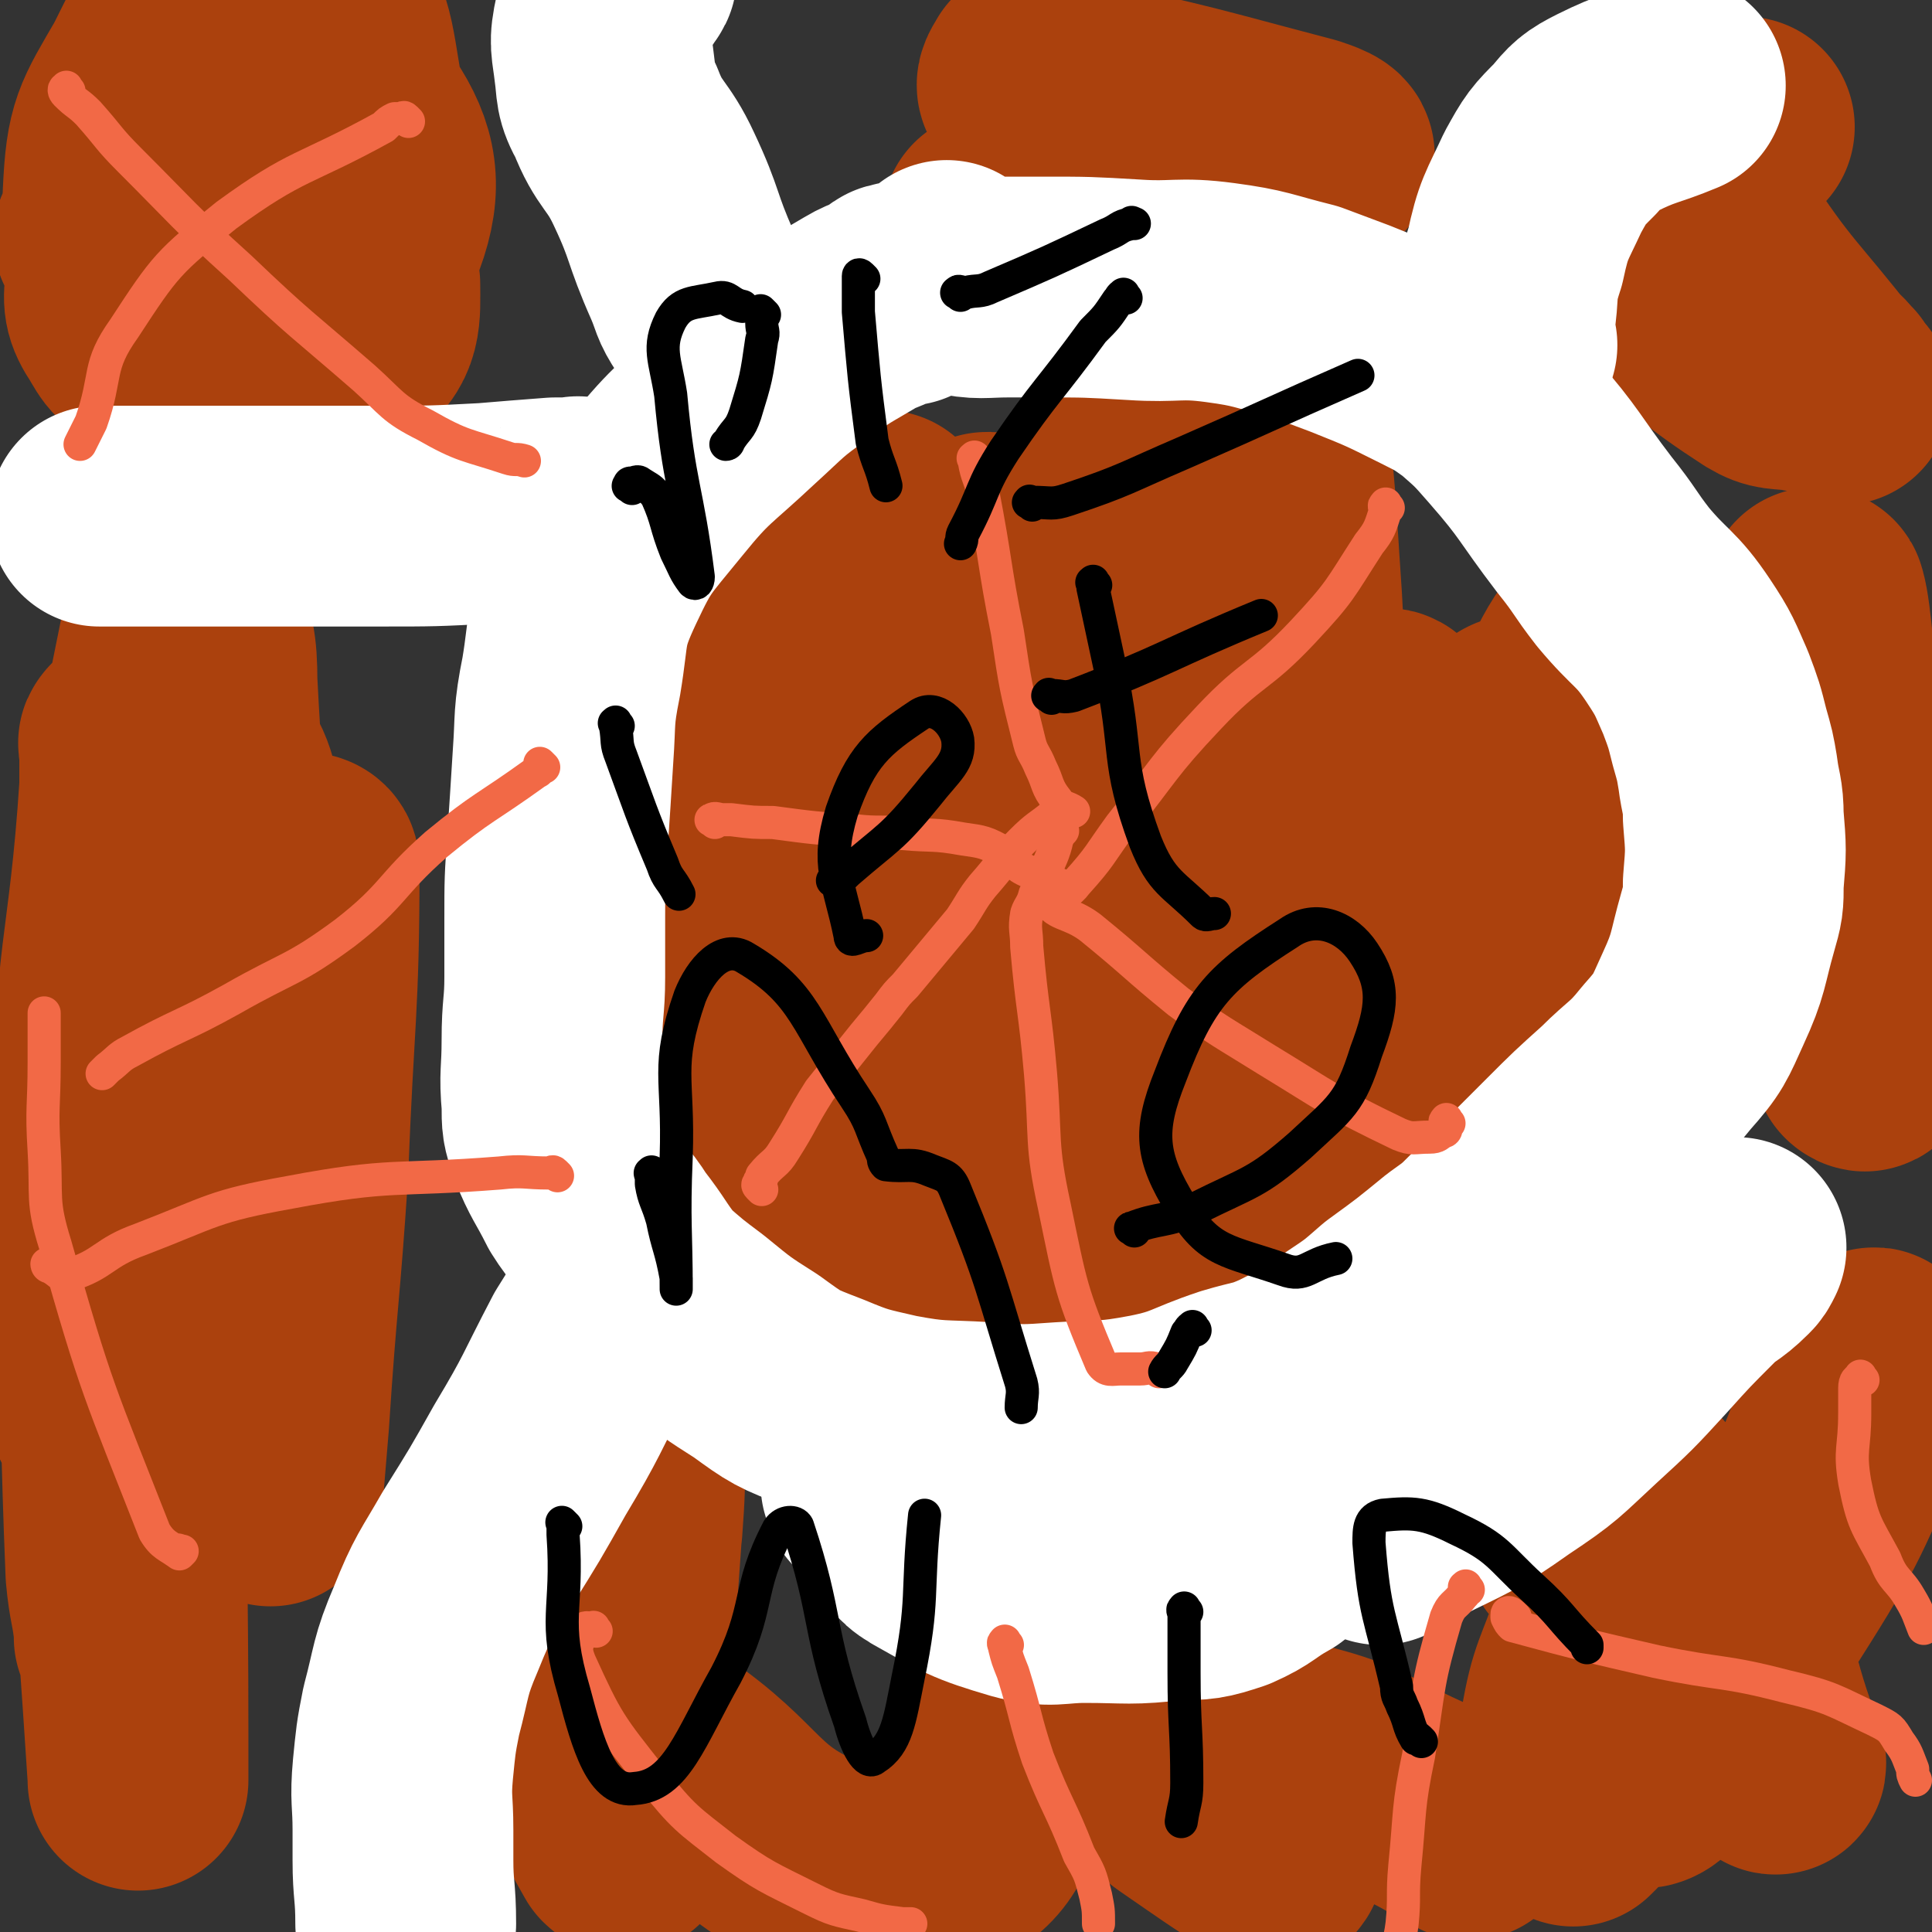
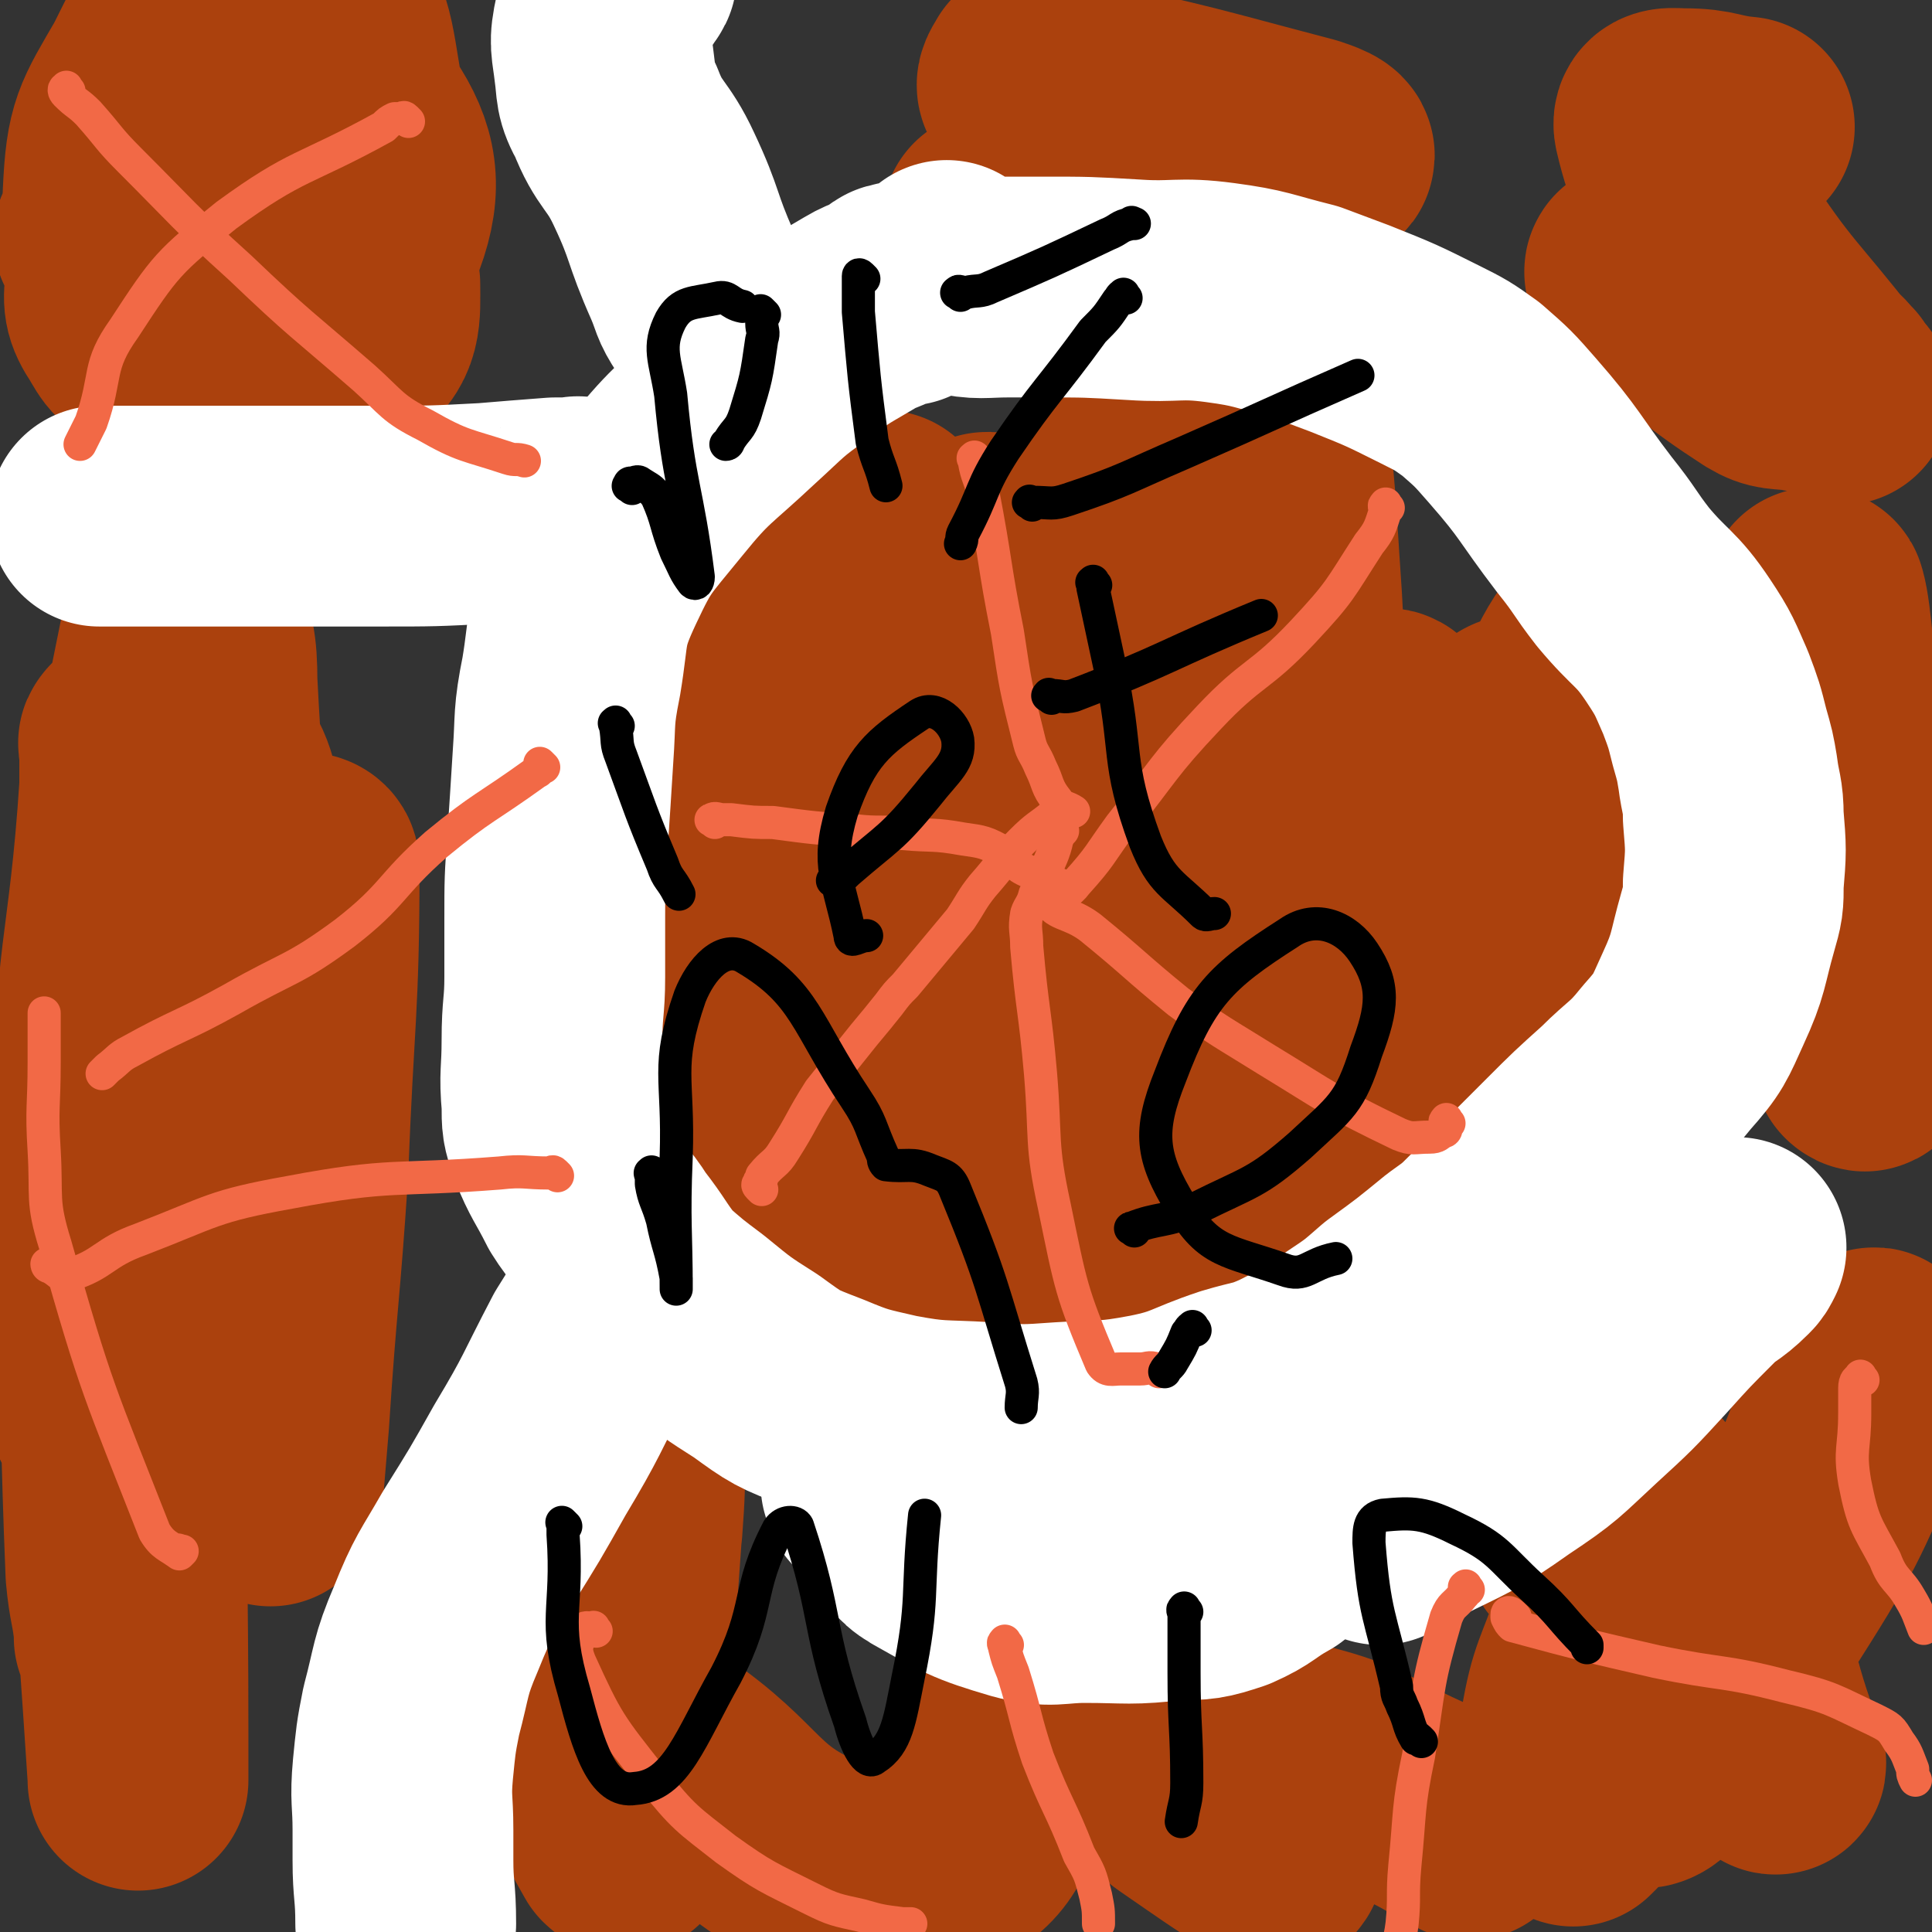
<svg xmlns="http://www.w3.org/2000/svg" viewBox="0 0 700 700" version="1.1">
  <rect x="0" y="0" width="700" height="700" fill="#333333" stroke="none" />
  <g fill="none" stroke="#AB410D" stroke-width="80" stroke-linecap="round" stroke-linejoin="round">
    <path d="M321,190c-1,-1 -1,-2 -1,-1 -1,1 0,2 0,4 2,9 1,9 3,18 10,34 14,33 22,67 6,25 3,25 6,51 0,0 0,2 0,1 1,-19 1,-21 2,-42 1,-37 -1,-37 1,-74 0,-9 0,-14 3,-17 1,-2 4,2 6,6 6,18 7,19 10,38 3,17 2,18 1,36 0,7 -3,10 -5,14 -1,1 -1,-2 0,-5 4,-29 2,-30 10,-59 3,-10 3,-17 11,-19 7,-2 12,2 18,10 12,17 9,20 16,40 1,1 0,4 0,3 3,-11 3,-14 7,-28 6,-23 5,-23 12,-45 1,-3 1,-8 2,-6 4,13 4,17 6,35 2,16 1,16 2,32 0,7 0,13 0,14 0,0 0,-6 0,-12 2,-27 3,-26 5,-53 1,-9 1,-9 1,-19 0,-3 2,-6 0,-6 -4,-1 -6,0 -12,3 -10,6 -9,8 -20,14 -7,3 -10,8 -14,5 -5,-4 -6,-10 -4,-18 2,-12 4,-13 13,-23 10,-12 11,-12 24,-21 4,-3 9,-7 11,-2 9,37 8,43 11,86 2,34 -1,34 -2,68 0,11 0,11 -1,22 0,0 0,1 0,0 5,-10 4,-11 10,-22 2,-4 3,-4 6,-7 9,-9 9,-10 18,-17 2,-1 4,-1 4,0 1,22 -1,24 -2,47 0,6 -3,14 0,12 8,-7 10,-16 22,-30 12,-14 13,-14 25,-26 1,-1 3,-2 3,-1 -6,18 -7,20 -15,39 -7,19 -7,19 -15,39 -3,5 -5,11 -5,11 -1,0 -1,-6 2,-11 24,-45 25,-45 50,-90 4,-8 8,-16 10,-16 1,0 0,8 -3,15 -9,32 -9,32 -21,64 -7,21 -9,20 -16,41 -1,3 -1,7 -1,6 0,-1 0,-5 2,-10 1,-6 2,-11 4,-13 1,-1 1,4 0,7 -6,27 -6,28 -14,54 -1,4 -6,9 -5,7 1,-6 4,-11 9,-22 3,-6 5,-10 6,-13 1,-1 -1,3 -2,5 -14,29 -14,28 -28,57 -3,6 -2,7 -6,12 -1,1 -3,1 -3,0 -1,-21 0,-22 0,-44 0,-8 1,-10 1,-17 0,0 0,1 0,2 -14,39 -14,40 -28,78 -9,23 -6,26 -19,45 -5,8 -17,15 -18,8 -5,-27 -4,-40 4,-77 8,-32 13,-31 27,-62 2,-4 5,-10 5,-8 0,9 -1,15 -4,30 -11,51 -10,51 -25,101 -3,9 -8,22 -10,16 -7,-22 -8,-35 -10,-71 -2,-31 1,-31 3,-62 0,-7 2,-18 1,-14 -4,12 -7,22 -13,45 -7,31 -5,31 -12,62 -1,5 -2,11 -4,9 -5,-7 -8,-14 -11,-28 -5,-31 -5,-31 -5,-62 0,-17 3,-17 4,-34 0,-1 -1,-2 -1,-1 -13,32 -13,33 -26,66 -7,19 -5,21 -14,39 -2,4 -5,9 -7,6 -6,-9 -7,-14 -9,-29 -3,-22 -1,-22 -1,-45 0,-16 0,-16 0,-32 0,-1 0,-2 0,-1 -8,19 -7,20 -17,40 -7,14 -6,18 -15,26 -5,4 -11,4 -13,-1 -9,-19 -12,-24 -9,-47 5,-38 10,-38 24,-75 3,-7 9,-15 9,-12 -1,7 -4,17 -12,32 -12,27 -12,28 -29,51 -7,11 -9,11 -19,18 -3,2 -6,2 -7,0 -2,-5 0,-7 0,-15 2,-28 1,-29 5,-57 3,-20 3,-20 9,-40 2,-5 3,-6 6,-10 1,-1 3,0 3,1 0,10 0,11 -2,21 -3,16 -4,17 -10,31 0,1 -3,1 -3,-1 -2,-16 -4,-18 -2,-36 3,-21 3,-22 12,-42 3,-8 5,-7 12,-14 3,-3 4,-4 7,-5 1,-1 1,0 1,1 -5,13 -6,13 -11,27 -5,15 -5,15 -10,30 -1,3 -3,4 -2,7 0,2 1,4 3,3 53,-14 53,-16 106,-33 27,-8 30,-16 54,-17 7,0 8,7 8,14 0,17 0,19 -7,36 -10,26 -12,27 -28,51 -7,9 -9,9 -18,15 0,1 -1,0 -1,-1 0,-4 1,-4 2,-8 " />
    <path d="M39,87c-1,-1 -2,-1 -1,-1 0,-1 0,0 1,0 0,0 0,0 1,0 10,0 10,0 20,0 12,0 12,-1 24,-1 20,0 23,-6 39,0 9,3 10,8 11,18 0,11 1,18 -9,24 -15,9 -21,9 -40,7 -13,-2 -21,-4 -23,-15 -3,-17 2,-24 13,-41 13,-18 16,-19 35,-30 10,-5 19,-9 23,-2 8,13 9,24 2,41 -9,20 -14,23 -34,33 -19,10 -24,6 -45,5 -7,0 -8,-3 -11,-8 -4,-6 -4,-8 -3,-15 2,-18 -1,-22 9,-36 8,-12 13,-14 27,-16 8,-1 14,1 16,9 5,17 7,24 -1,41 -7,14 -14,15 -28,20 -7,2 -12,1 -15,-6 -9,-18 -10,-22 -9,-44 1,-22 3,-24 14,-43 9,-18 10,-22 27,-32 11,-7 20,-9 29,-1 14,12 13,20 17,42 4,22 4,25 -2,45 -3,9 -7,9 -16,13 -6,3 -7,1 -13,1 -2,0 -2,0 -3,-1 " />
    <path d="M48,270c-1,-1 -1,-2 -1,-1 -1,0 0,1 0,2 0,7 0,7 0,14 -4,62 -10,62 -9,125 0,40 4,41 11,80 0,3 4,6 4,4 13,-60 17,-64 23,-129 5,-58 2,-59 -1,-118 0,-12 -1,-17 -5,-24 -2,-3 -7,1 -8,6 -14,69 -14,70 -22,141 -5,53 -2,54 -4,107 0,12 0,12 0,24 0,5 0,12 0,10 0,-7 1,-15 0,-29 -2,-27 -4,-27 -6,-53 -1,-8 0,-8 1,-16 1,-2 2,-5 2,-3 3,28 4,31 5,62 3,49 2,49 4,98 1,11 2,11 3,21 0,1 0,3 0,2 0,-12 0,-14 0,-28 1,-60 -1,-60 2,-119 1,-24 3,-25 7,-46 0,-1 -1,0 -1,1 -2,54 -2,54 -3,109 -1,59 0,59 0,118 0,8 0,8 0,17 0,0 0,-1 0,-1 -5,-77 -6,-77 -9,-154 -1,-27 -3,-27 0,-53 8,-72 6,-74 20,-144 3,-11 7,-19 13,-19 5,1 9,10 10,22 5,98 1,99 2,198 0,17 1,17 1,34 0,5 0,14 0,11 -1,-18 -4,-26 -3,-52 1,-59 1,-59 6,-119 1,-16 1,-16 6,-32 3,-12 4,-13 11,-22 1,-2 5,-2 5,0 0,52 -2,55 -4,109 -3,46 -4,46 -7,92 -1,12 -1,12 -2,24 0,1 -1,1 -1,3 " />
    <path d="M222,616c-1,-1 -1,-1 -1,-1 -1,-1 0,0 0,0 0,1 0,1 0,2 0,1 0,1 0,1 0,1 0,3 0,2 4,-31 4,-33 8,-66 1,-13 1,-18 1,-25 0,-2 0,3 0,7 -2,36 -3,36 -4,73 -1,19 0,19 0,39 0,9 0,10 0,19 0,1 0,2 -1,1 -5,-9 -6,-10 -10,-21 -4,-9 -4,-10 -6,-19 -1,-6 -4,-14 0,-13 11,2 16,8 31,18 31,21 27,31 60,44 19,8 26,7 43,-2 15,-8 14,-15 21,-32 6,-13 3,-14 5,-29 0,-3 -2,-7 0,-7 4,0 7,3 13,8 24,18 23,19 46,37 16,11 17,12 33,22 0,0 1,-1 1,-2 -2,-13 -3,-13 -5,-26 -1,-4 -3,-5 -1,-7 4,-4 7,-6 14,-4 20,5 20,7 39,16 11,5 10,5 21,11 1,0 1,0 2,1 " />
    <path d="M612,596c-1,-1 -1,-1 -1,-1 -1,-1 -1,0 -1,0 -18,-15 -19,-15 -36,-32 -4,-3 -4,-4 -5,-9 0,-14 -4,-32 3,-29 17,7 28,20 46,48 17,27 12,30 24,62 1,2 2,5 1,4 -4,-3 -6,-6 -11,-13 -10,-14 -8,-15 -19,-28 -8,-10 -10,-18 -19,-20 -4,-1 -6,6 -7,14 -1,18 0,19 4,38 1,7 2,15 5,14 6,-2 6,-11 13,-22 22,-37 23,-36 44,-73 12,-22 10,-23 20,-45 3,-6 6,-13 6,-12 1,2 0,9 -3,18 -16,36 -15,37 -36,70 -15,23 -19,20 -37,40 -4,4 -4,4 -8,9 -6,7 -5,7 -11,14 -5,6 -6,6 -11,12 -1,1 -1,1 -2,2 -1,1 -1,1 -1,1 0,-2 0,-3 0,-5 0,-14 -3,-14 -1,-27 3,-18 5,-18 11,-36 0,-1 1,-1 1,-1 " />
    <path d="M667,347c-1,-1 -1,-1 -1,-1 -1,-1 0,-1 -1,-2 0,-2 -1,-2 -1,-4 -3,-14 -4,-14 -5,-27 -2,-33 0,-33 -1,-67 0,-14 -1,-33 0,-29 2,7 3,26 6,52 4,43 3,43 7,85 2,15 2,15 4,30 0,0 1,1 1,0 0,-10 0,-11 0,-23 -1,-30 -1,-30 -2,-61 0,-14 -1,-14 0,-29 0,-2 1,-6 2,-4 4,13 5,16 8,33 2,9 1,10 2,19 0,0 0,0 0,-1 0,-1 0,-1 0,-2 " />
    <path d="M664,139c-1,-1 -1,-1 -1,-1 -1,-1 -1,0 -2,0 -5,0 -5,1 -9,0 -7,-1 -8,0 -13,-3 -20,-13 -19,-14 -38,-29 -4,-3 -11,-8 -8,-8 9,2 17,5 31,13 18,9 18,10 34,22 5,4 7,8 9,10 0,0 -3,-2 -4,-4 -21,-27 -23,-26 -42,-55 -11,-18 -14,-21 -18,-38 -1,-4 3,-3 7,-3 11,0 11,2 22,3 " />
    <path d="M374,81c-1,-1 -1,-1 -1,-1 -2,-1 -2,0 -3,0 -3,0 -3,0 -6,0 -2,0 -6,0 -4,0 40,-10 44,-13 88,-21 16,-3 21,0 31,-2 3,-1 -3,-3 -6,-4 -42,-11 -43,-12 -86,-21 -7,-2 -9,2 -14,0 -2,-1 0,-3 1,-5 0,0 0,0 0,0 " />
  </g>
  <g fill="none" stroke="#FFFFFF" stroke-width="80" stroke-linecap="round" stroke-linejoin="round">
    <path d="M328,107c-1,-1 -1,-1 -1,-1 -1,-1 0,0 0,0 -1,0 -1,0 -2,0 -1,0 -1,1 -1,1 -6,4 -7,3 -12,6 -10,6 -11,6 -20,13 -13,9 -13,10 -24,20 -16,15 -17,14 -30,30 -13,16 -14,16 -22,33 -8,17 -6,18 -9,36 -3,15 -2,15 -3,29 -1,16 -1,16 -2,31 -1,14 -1,14 -1,28 0,10 0,10 0,21 0,11 -1,11 -1,23 0,12 -1,12 0,23 0,7 0,7 2,13 4,10 5,10 10,20 5,8 6,7 11,15 7,9 6,9 13,18 8,7 8,7 16,13 11,9 11,9 22,16 11,8 11,8 24,13 12,5 13,5 26,8 16,3 16,2 33,3 14,1 14,1 28,0 16,-1 16,0 32,-3 15,-3 15,-5 30,-10 10,-3 10,-2 19,-6 12,-6 12,-6 22,-13 9,-6 9,-6 17,-13 11,-8 11,-8 22,-17 7,-5 7,-5 13,-11 4,-4 4,-4 8,-8 9,-9 9,-9 19,-19 9,-9 9,-9 19,-18 9,-9 10,-8 18,-18 8,-9 8,-10 13,-21 6,-13 5,-14 9,-28 2,-7 2,-7 2,-14 1,-12 1,-12 0,-24 0,-8 -1,-8 -2,-16 -1,-6 -1,-6 -3,-13 -2,-8 -2,-8 -5,-16 -4,-9 -4,-10 -10,-19 -8,-12 -10,-11 -20,-23 -7,-9 -6,-9 -14,-19 -13,-17 -12,-18 -26,-34 -7,-8 -7,-8 -15,-15 -7,-5 -7,-5 -15,-9 -14,-7 -14,-7 -29,-13 -8,-3 -8,-3 -16,-6 -16,-4 -16,-5 -31,-7 -15,-2 -16,0 -31,-1 -17,-1 -17,-1 -33,-1 -7,0 -7,0 -13,0 -9,0 -10,1 -19,-1 -2,-1 -1,-3 -3,-5 " />
-     <path d="M546,125c-1,-1 -1,-1 -1,-1 -1,-1 0,0 0,0 0,0 0,0 0,0 0,-2 0,-2 0,-3 0,-2 0,-2 0,-4 2,-12 0,-12 4,-24 3,-14 4,-14 10,-27 5,-9 5,-9 12,-16 4,-5 5,-6 11,-9 12,-6 13,-5 25,-10 " />
    <path d="M267,122c-1,-1 -1,-1 -1,-1 -2,-1 -2,-1 -3,-2 -3,-3 -4,-2 -6,-6 -4,-6 -3,-6 -6,-13 -8,-18 -6,-18 -14,-35 -6,-13 -9,-12 -14,-25 -4,-7 -3,-8 -4,-15 -1,-9 -2,-9 0,-18 1,-7 2,-7 6,-13 0,-2 1,-1 2,-3 " />
    <path d="M229,472c-1,-1 -1,-1 -1,-1 -1,-1 -1,0 -2,0 -1,0 -2,0 -2,1 -5,8 -5,8 -10,16 -11,21 -10,21 -22,41 -9,16 -9,16 -19,32 -8,14 -9,14 -15,29 -6,14 -5,15 -9,30 -2,10 -2,11 -3,21 -1,11 0,11 0,22 0,5 0,5 0,11 0,11 1,11 1,23 " />
    <path d="M317,539c-1,-1 -1,-1 -1,-1 -1,-1 0,0 0,0 0,0 0,1 0,1 1,2 2,1 3,3 4,5 4,5 9,10 4,5 3,6 8,9 16,9 17,10 34,15 11,3 12,1 23,1 16,0 16,1 33,-1 9,0 10,0 19,-3 9,-4 8,-5 17,-10 9,-7 9,-7 19,-14 4,-4 4,-4 8,-7 " />
    <path d="M500,556c-1,-1 -1,-1 -1,-1 -1,-1 0,0 0,0 0,0 0,0 1,0 0,0 0,0 1,0 5,-2 5,-2 10,-5 18,-9 18,-8 35,-20 15,-10 14,-10 27,-22 12,-11 12,-11 23,-23 9,-10 9,-10 19,-20 5,-5 6,-4 12,-10 1,-1 1,-1 2,-3 " />
    <path d="M211,185c-1,-1 -1,-1 -1,-1 -1,-1 -1,0 -1,0 -3,0 -3,0 -6,0 -1,0 -1,0 -2,0 -13,1 -13,1 -25,2 -19,1 -19,1 -38,1 -21,0 -21,0 -41,0 -18,0 -18,0 -35,0 -6,0 -6,0 -12,0 -7,0 -7,0 -14,0 " />
  </g>
  <g fill="none" stroke="#F26946" stroke-width="12" stroke-linecap="round" stroke-linejoin="round">
    <path d="M276,431c-1,-1 -1,-1 -1,-1 -1,-1 0,-1 0,-1 0,-1 0,-1 1,-2 0,0 0,-1 0,-1 4,-5 5,-4 8,-9 7,-11 6,-11 13,-22 8,-10 8,-10 16,-20 5,-6 5,-6 9,-11 3,-4 3,-4 6,-7 5,-6 5,-6 10,-12 5,-6 5,-6 10,-12 4,-6 4,-7 8,-12 7,-8 7,-9 14,-16 6,-6 6,-5 12,-10 2,-1 2,-1 3,-2 " />
    <path d="M259,298c-1,-1 -2,-1 -1,-1 1,-1 2,0 4,0 1,0 1,0 3,0 8,1 8,1 15,1 15,2 15,2 30,3 9,1 9,0 17,1 11,1 11,0 22,2 7,1 8,1 15,5 4,2 3,4 7,6 6,3 7,3 14,6 " />
    <path d="M354,167c-1,-1 -1,-2 -1,-1 -1,0 0,0 0,1 1,6 2,6 3,11 5,26 4,26 9,51 3,20 3,20 8,40 1,4 2,4 4,9 3,6 2,7 6,12 2,3 3,2 6,4 " />
    <path d="M503,184c-1,-1 -1,-2 -1,-1 -1,0 0,1 0,2 -2,6 -2,7 -6,12 -11,17 -10,17 -24,32 -16,17 -18,14 -34,31 -17,18 -16,19 -32,39 -8,11 -7,11 -16,21 -3,4 -4,3 -8,6 -1,0 0,1 -1,1 0,0 0,0 0,0 " />
    <path d="M525,407c-1,-1 -1,-2 -1,-1 -1,0 0,1 0,2 0,1 0,2 -1,2 -2,1 -2,2 -5,2 -6,0 -6,1 -11,-1 -25,-12 -25,-13 -48,-27 -16,-10 -17,-10 -32,-21 -16,-13 -16,-14 -32,-27 -8,-6 -13,-4 -16,-11 -3,-9 2,-11 4,-21 1,-2 1,-2 2,-3 " />
    <path d="M420,497c-1,-1 -1,-1 -1,-1 -3,-1 -3,0 -6,0 -3,0 -3,0 -7,0 -3,0 -5,1 -7,-2 -11,-26 -11,-28 -17,-57 -5,-23 -3,-24 -5,-48 -2,-23 -3,-23 -5,-46 0,-6 -1,-6 0,-12 1,-3 2,-3 3,-7 " />
    <path d="M216,591c-1,-1 -1,-2 -1,-1 -2,0 -3,-1 -4,1 -2,5 -3,6 -1,11 10,22 11,23 26,42 12,15 13,15 27,26 14,10 15,10 31,18 8,4 9,4 18,6 7,2 7,2 15,3 2,0 2,0 3,0 " />
    <path d="M365,596c-1,-1 -1,-2 -1,-1 -1,0 0,1 0,2 1,4 1,4 3,9 5,16 4,16 9,31 7,18 8,17 15,35 4,7 4,7 6,15 1,5 1,5 1,10 " />
    <path d="M532,576c-1,-1 -1,-2 -1,-1 -1,0 0,0 0,1 0,1 0,1 -1,2 -3,4 -4,3 -6,8 -7,24 -6,24 -10,50 -4,19 -3,20 -5,40 -1,11 0,11 -1,21 -1,8 -2,7 -4,14 -1,5 -1,6 -3,10 -1,2 -2,2 -3,4 " />
    <path d="M549,586c-1,-1 -1,-1 -1,-1 -1,-1 -2,-1 -2,0 0,0 0,1 0,1 1,2 1,2 2,3 26,7 26,7 52,13 24,5 24,3 47,9 17,4 17,5 32,12 6,3 6,3 9,8 3,4 3,5 5,10 0,2 0,2 1,4 " />
    <path d="M675,500c-1,-1 -1,-2 -1,-1 -1,1 -2,1 -2,4 0,4 0,4 0,9 0,13 -2,13 0,25 3,15 4,15 11,28 3,8 5,7 9,14 3,5 3,6 5,11 " />
    <path d="M197,278c-1,-1 -1,-1 -1,-1 -1,-1 0,0 0,0 0,1 0,1 -1,2 0,1 0,0 -1,1 -18,13 -19,12 -36,26 -17,15 -15,18 -33,32 -19,14 -20,12 -41,24 -18,10 -19,9 -37,19 -4,2 -4,3 -8,6 -1,1 -1,1 -2,2 " />
    <path d="M202,426c-1,-1 -1,-1 -1,-1 -1,-1 -1,0 -2,0 -9,0 -9,-1 -18,0 -38,3 -39,0 -76,7 -28,5 -28,7 -54,17 -14,5 -13,9 -26,13 -3,1 -3,-1 -7,-3 -1,0 -1,-1 -1,-1 " />
    <path d="M65,563c-1,-1 -2,-1 -1,-1 0,-1 1,0 2,0 0,0 -1,1 -1,1 -4,-3 -6,-3 -9,-8 -20,-51 -21,-51 -36,-104 -5,-16 -3,-17 -4,-34 -1,-16 0,-16 0,-32 0,-7 0,-7 0,-14 0,-2 0,-2 0,-4 " />
    <path d="M148,44c-1,-1 -1,-1 -1,-1 -1,-1 -1,0 -1,0 -1,0 -1,0 -1,0 -1,0 -1,0 -2,0 -2,1 -2,1 -4,3 -29,16 -31,13 -57,32 -21,17 -22,18 -37,41 -10,14 -6,17 -12,34 -2,4 -2,4 -4,8 0,0 0,0 0,0 " />
    <path d="M25,33c-1,-1 -1,-2 -1,-1 -1,0 -1,1 0,2 4,4 4,3 8,7 8,9 7,9 15,17 20,20 19,20 40,39 22,21 22,20 45,40 10,9 10,11 22,17 14,8 15,7 30,12 3,1 3,0 6,1 " />
  </g>
  <g fill="none" stroke="#000000" stroke-width="12" stroke-linecap="round" stroke-linejoin="round">
    <path d="M229,177c-1,-1 -2,-1 -1,-1 0,-1 0,-1 1,-1 1,0 2,-1 3,0 3,2 4,2 6,5 4,9 3,10 7,20 3,6 3,7 6,11 1,1 2,0 2,-2 -4,-32 -7,-33 -10,-66 -2,-13 -5,-17 0,-27 4,-7 8,-6 17,-8 4,-1 4,2 9,3 " />
    <path d="M277,114c-1,-1 -1,-1 -1,-1 -1,-1 0,0 0,0 0,2 0,2 0,4 0,3 1,3 0,6 -2,14 -2,14 -6,27 -2,6 -3,5 -6,10 0,1 -1,1 -1,1 " />
    <path d="M313,101c-1,-1 -1,-1 -1,-1 -1,-1 -1,0 -1,0 0,2 0,2 0,4 0,4 0,4 0,9 2,23 2,24 5,47 2,8 3,8 5,16 " />
    <path d="M348,107c-1,-1 -2,-1 -1,-1 0,-1 1,0 3,0 4,-1 5,0 9,-2 21,-9 21,-9 42,-19 5,-2 4,-3 9,-4 0,-1 0,0 1,0 " />
    <path d="M408,108c-1,-1 -1,-2 -1,-1 -1,0 -1,1 -2,2 -4,6 -4,6 -9,11 -16,22 -17,21 -32,43 -9,14 -7,15 -15,30 -1,2 0,2 -1,4 " />
    <path d="M374,183c-1,-1 -2,-1 -1,-1 0,-1 0,0 1,0 7,0 7,1 13,-1 21,-7 21,-8 42,-17 32,-14 31,-14 63,-28 " />
    <path d="M224,263c-1,-1 -1,-2 -1,-1 -1,0 0,0 0,1 1,6 0,6 2,11 7,19 7,20 15,39 2,6 3,5 6,11 " />
    <path d="M303,320c-1,-1 -2,-1 -1,-1 0,-1 0,0 1,0 2,-1 2,-1 4,-3 15,-13 16,-12 29,-28 7,-9 12,-12 11,-20 -1,-6 -8,-13 -14,-9 -15,10 -21,15 -28,35 -6,20 -1,25 3,45 0,3 3,0 6,0 " />
    <path d="M397,212c-1,-1 -1,-2 -1,-1 -1,0 0,0 0,1 0,1 0,1 0,1 3,14 3,14 6,28 7,32 2,34 13,64 6,15 10,15 21,26 1,1 2,0 4,0 " />
    <path d="M381,253c-1,-1 -2,-1 -1,-1 0,-1 0,0 1,0 4,0 4,1 8,0 34,-13 34,-15 68,-29 " />
    <path d="M237,426c-1,-1 -1,-2 -1,-1 -1,0 0,0 0,2 0,1 0,1 0,2 1,6 2,6 4,13 2,10 3,10 5,21 0,2 0,5 0,4 0,-21 -1,-24 0,-48 1,-29 -4,-32 5,-58 4,-10 12,-19 20,-14 22,13 22,24 40,51 6,9 5,10 10,21 0,1 0,2 1,3 0,0 0,0 0,0 8,1 9,-1 16,2 5,2 7,2 9,7 14,34 13,35 24,70 1,4 0,5 0,9 " />
    <path d="M411,446c-1,-1 -2,-1 -1,-1 10,-4 12,-2 23,-7 20,-10 22,-9 38,-23 15,-14 18,-15 24,-34 6,-16 7,-24 -1,-36 -6,-9 -17,-14 -27,-7 -25,16 -32,23 -43,52 -8,20 -7,29 4,47 10,17 17,16 37,23 8,3 9,-2 19,-4 " />
    <path d="M205,553c-1,-1 -1,-1 -1,-1 -1,-1 0,0 0,0 0,1 0,1 0,1 0,1 0,1 0,3 2,28 -4,30 4,57 5,19 10,37 22,35 15,-1 20,-18 33,-41 13,-25 7,-30 19,-53 2,-3 6,-3 7,-1 11,33 7,37 19,71 2,8 6,16 9,13 8,-5 9,-14 12,-29 6,-29 3,-30 6,-59 " />
    <path d="M430,584c-1,-1 -1,-2 -1,-1 -1,0 0,1 0,2 0,1 0,1 0,2 0,10 0,10 0,19 0,20 1,20 1,40 0,7 -1,7 -2,14 " />
    <path d="M433,482c-1,-1 -1,-2 -1,-1 -1,0 -1,1 -2,2 -2,5 -2,5 -5,10 -1,2 -2,2 -3,4 " />
    <path d="M515,631c-1,-1 -1,-1 -1,-1 -1,-1 -1,0 -1,0 -3,-5 -2,-6 -5,-12 -1,-3 -2,-3 -2,-7 -6,-26 -8,-26 -10,-52 0,-5 0,-9 5,-10 11,-1 15,-1 27,5 15,7 15,10 27,21 11,10 10,11 20,21 0,1 0,1 0,1 " />
  </g>
</svg>